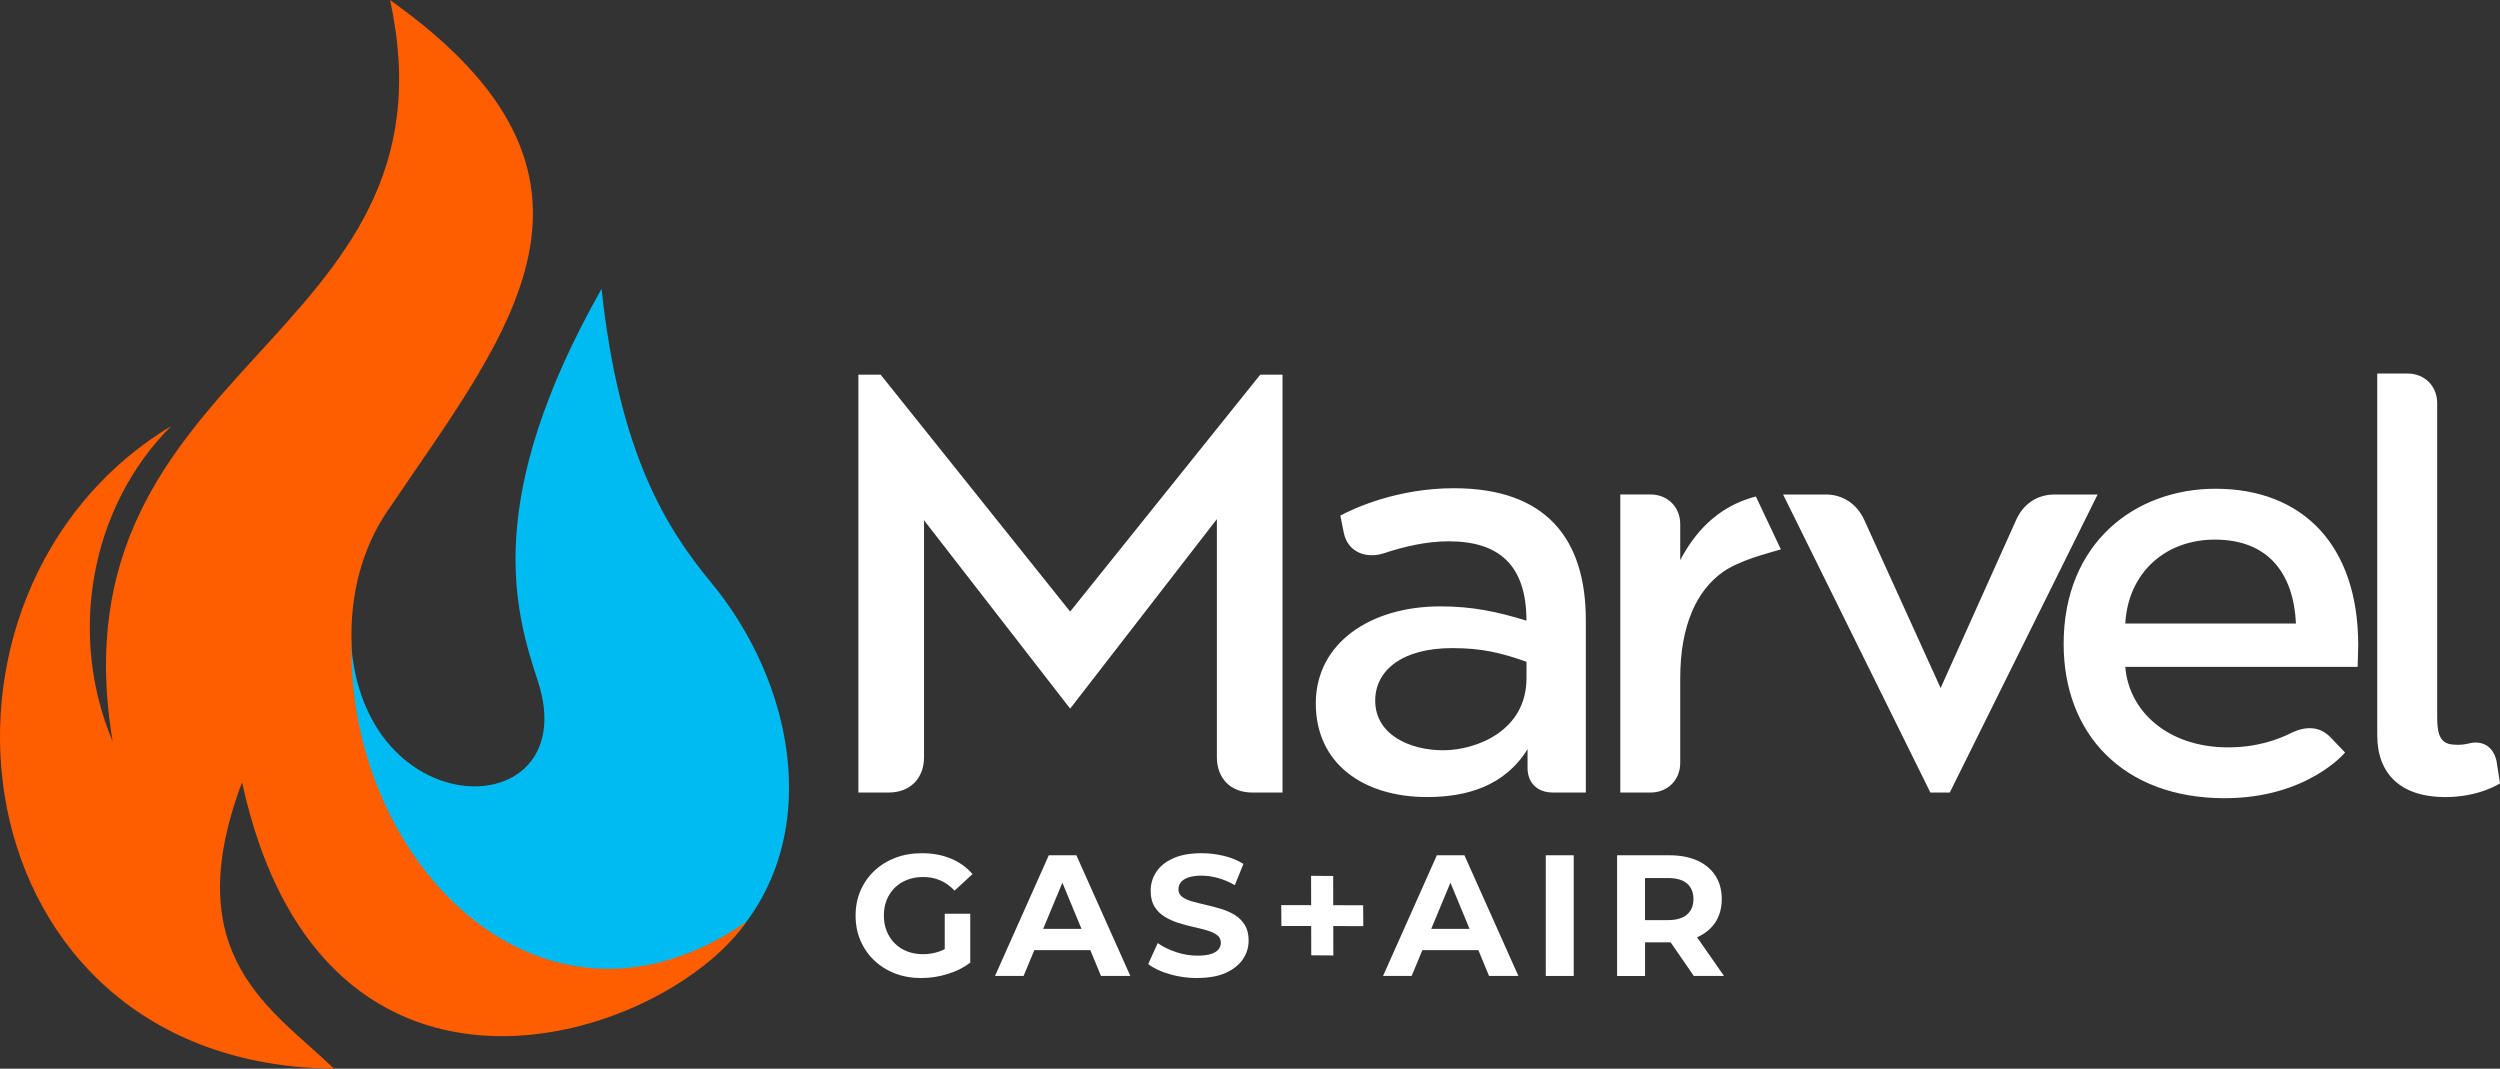
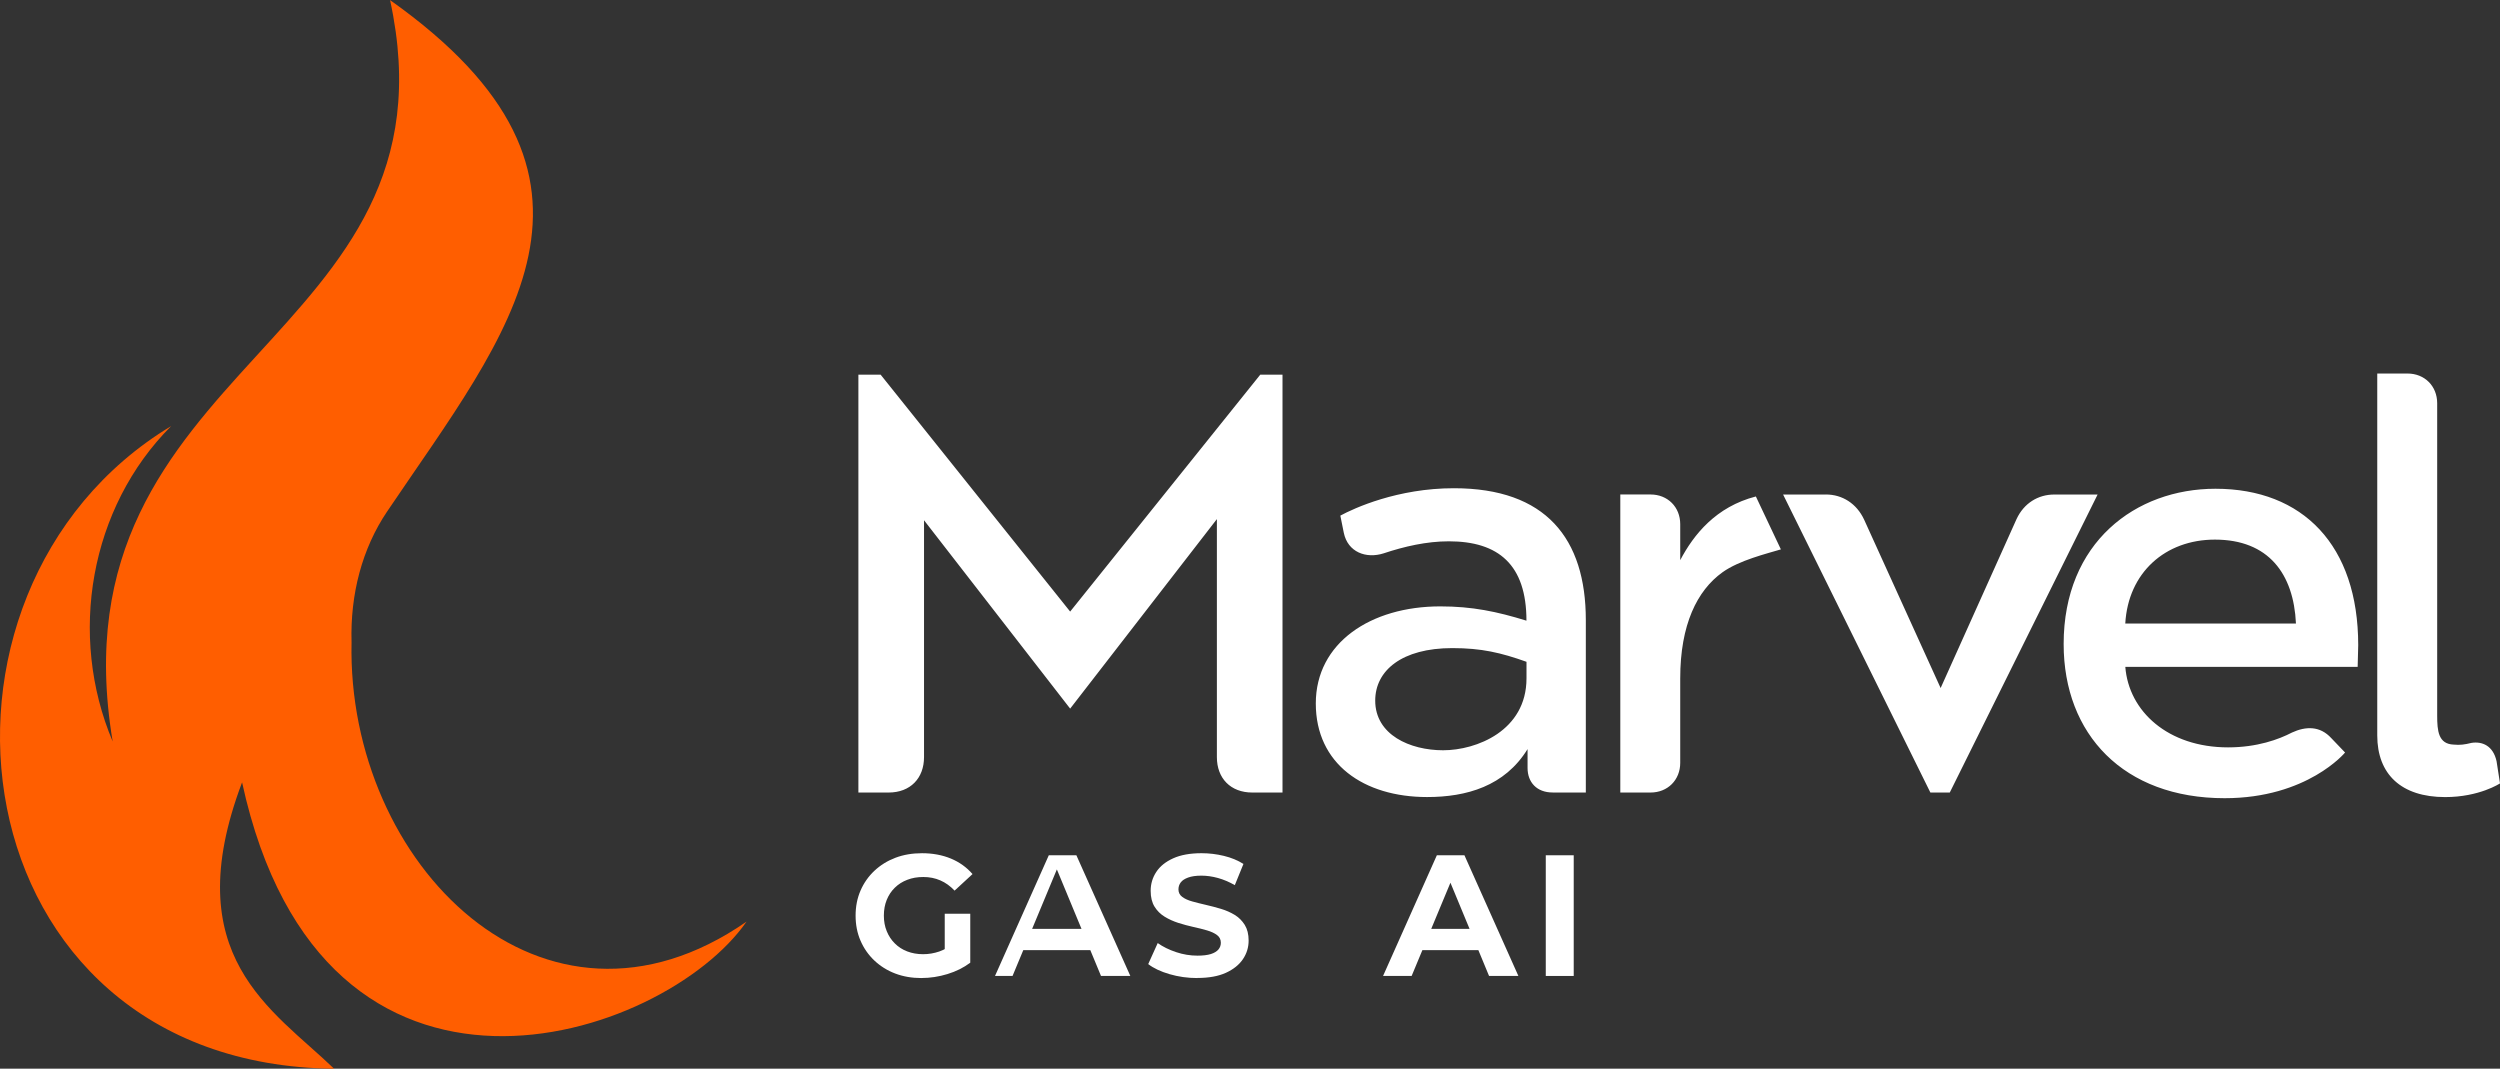
<svg xmlns="http://www.w3.org/2000/svg" id="Layer_1" data-name="Layer 1" viewBox="0 0 631.61 270">
  <rect x="0" y="0" width="631.61" height="270" fill="#333333" stroke="none" />
  <defs>
    <style>
      .cls-1 {
        fill: #ff5e00;
      }

      .cls-1, .cls-2, .cls-3, .cls-4 {
        stroke-width: 0px;
      }

      .cls-1, .cls-3, .cls-4 {
        fill-rule: evenodd;
      }

      .cls-2, .cls-4 {
        fill: #fff;
      }

      .cls-3 {
        fill: #00bbf1;
      }
    </style>
  </defs>
  <path class="cls-4" d="m347.44,177.01c0-7.64,6.78-13.27,19.47-13.27,7.36,0,12.26,1.15,18.75,3.46v4.18c0,13.27-12.69,18.17-21.06,18.17s-17.16-3.89-17.16-12.55m173.93-14.28c0,22.79,15.14,38.94,40.67,38.94,20.91,0,30.43-11.54,30.43-11.54l-3.46-3.61c-2.88-3.17-6.49-3.03-9.95-1.44-3.32,1.73-8.8,3.75-16.15,3.75-15.14,0-25.1-9.09-25.96-20.34h58.7c0-1.59.14-3.61.14-5.48,0-25.24-13.99-39.52-36.06-39.52-20.19,0-38.36,13.56-38.36,39.23Zm79.23,20.05v3.03c0,9.81,6.06,15.58,17.16,15.58,8.65,0,13.85-3.46,13.85-3.46l-.87-5.62c-.87-3.89-3.61-5.05-6.35-4.61-1.73.43-2.88.58-4.47.43-3.89-.14-4.18-3.46-4.18-7.36v-78.89c0-4.33-3.17-7.5-7.5-7.5h-7.64v88.41Zm-41.02-46.44c13.56,0,19.9,8.65,20.48,21.2h-43.12c.72-12.84,10.1-21.2,22.64-21.2Zm-98.27-11.39h-10.82l37.21,75.29h4.9l37.35-75.29h-10.96c-4.04,0-7.64,2.16-9.52,6.2l-19.18,42.69-19.33-42.55c-1.88-4.04-5.48-6.35-9.66-6.35Zm-51.95,75.29h7.64c4.33,0,7.5-3.17,7.5-7.5v-21.35c0-13.56,4.26-22.2,10.7-26.81,4.2-3.01,11.2-4.71,14.73-5.77l-6.32-13.37c-10.08,2.61-15.68,9.58-19.11,16.09v-9.09c0-4.33-3.17-7.5-7.5-7.5h-7.64v75.29Zm-17.07,0h8.36v-43.56c0-20.62-10.1-33.32-33.32-33.32-14.28,0-25.24,5.05-28.7,6.92l.87,4.33c1.01,4.9,5.63,6.63,10.1,5.19,5.19-1.73,10.82-3.03,16.44-3.03,12.55,0,19.61,5.91,19.61,20.05-7.5-2.31-13.7-3.61-21.78-3.61-17.6,0-31.44,9.23-31.44,24.52s12.12,23.65,28.12,23.65c9.95,0,19.61-2.74,25.38-12.11v4.76c0,3.61,2.31,6.2,6.35,6.2Zm-175.42,0h7.64c5.48,0,8.94-3.61,8.94-8.94v-59.85l36.92,47.59,37.07-47.88v60.14c0,5.34,3.46,8.94,8.94,8.94h7.64v-105.57h-5.62l-48.03,59.85-47.88-59.85h-5.62v105.57Z" />
  <path class="cls-2" d="m238.68,242.31v-11.46h6.45v12.37l-6.45-.91Zm-5.88,4.79c-2.41,0-4.62-.38-6.64-1.15-2.02-.77-3.77-1.87-5.27-3.29-1.5-1.42-2.66-3.09-3.49-5.01-.83-1.92-1.24-4.02-1.24-6.32s.41-4.4,1.24-6.32c.83-1.92,2-3.59,3.51-5.01,1.51-1.42,3.28-2.52,5.31-3.29,2.03-.77,4.27-1.15,6.71-1.15,2.7,0,5.13.45,7.3,1.35,2.16.9,3.99,2.21,5.47,3.92l-4.53,4.18c-1.1-1.16-2.31-2.03-3.62-2.59-1.31-.57-2.73-.85-4.27-.85s-2.83.23-4.05.7c-1.22.46-2.27,1.13-3.16,2-.89.87-1.57,1.9-2.05,3.09-.48,1.19-.72,2.51-.72,3.96s.24,2.73.72,3.92c.48,1.19,1.16,2.23,2.05,3.11.89.89,1.93,1.56,3.14,2.02,1.21.46,2.53.7,3.99.7s2.75-.23,4.07-.67c1.32-.45,2.61-1.21,3.86-2.29l4.01,5.1c-1.66,1.25-3.58,2.21-5.77,2.88-2.19.67-4.38,1-6.56,1Z" />
-   <path class="cls-2" d="m258.18,240.04l1.87-5.36h15.68l1.92,5.36h-19.47Zm-6.8,6.53l13.59-30.49h6.97l13.63,30.49h-7.41l-11.15-26.92h2.79l-11.2,26.92h-7.23Z" />
+   <path class="cls-2" d="m258.18,240.04l1.87-5.36h15.68l1.92,5.36h-19.47Zm-6.8,6.53l13.59-30.49h6.97l13.63,30.49h-7.41l-11.15-26.92l-11.2,26.92h-7.23Z" />
  <path class="cls-2" d="m302.5,247.1c-2.44,0-4.78-.33-7.01-.98-2.24-.65-4.04-1.5-5.4-2.55l2.4-5.31c1.31.93,2.85,1.69,4.64,2.29,1.79.6,3.59.89,5.42.89,1.39,0,2.52-.14,3.38-.41.86-.28,1.49-.66,1.9-1.15.41-.49.61-1.06.61-1.7,0-.81-.32-1.46-.96-1.94-.64-.48-1.48-.87-2.53-1.18-1.05-.31-2.2-.6-3.46-.87-1.26-.28-2.53-.62-3.79-1.02-1.26-.41-2.42-.93-3.46-1.57-1.05-.64-1.9-1.48-2.55-2.53-.65-1.05-.98-2.38-.98-4.01,0-1.74.47-3.33,1.42-4.77.94-1.44,2.37-2.58,4.27-3.44,1.9-.86,4.29-1.29,7.17-1.29,1.92,0,3.8.23,5.66.68,1.86.45,3.5,1.13,4.92,2.03l-2.18,5.36c-1.42-.81-2.85-1.42-4.27-1.81-1.42-.39-2.82-.59-4.18-.59s-2.48.16-3.35.48c-.87.32-1.5.73-1.87,1.24-.38.51-.57,1.1-.57,1.76,0,.78.32,1.42.96,1.89.64.48,1.48.86,2.53,1.15,1.05.29,2.2.58,3.46.87,1.26.29,2.53.62,3.79,1,1.26.38,2.42.89,3.46,1.52,1.05.64,1.89,1.48,2.55,2.53.65,1.05.98,2.37.98,3.96,0,1.71-.48,3.28-1.44,4.7-.96,1.42-2.39,2.57-4.29,3.44-1.9.87-4.31,1.31-7.21,1.31" />
-   <path class="cls-2" d="m323.74,233.94l-.04-5.27,20.69.04.04,5.27-20.69-.04Zm7.54,7.41l-.04-20.08,5.58.04.04,20.08-5.58-.04Z" />
  <path class="cls-2" d="m356.22,240.04l1.87-5.36h15.68l1.92,5.36h-19.47Zm-6.8,6.53l13.59-30.49h6.97l13.63,30.49h-7.41l-11.15-26.92h2.79l-11.2,26.92h-7.23Z" />
  <rect class="cls-2" x="390.53" y="216.08" width="7.06" height="30.49" />
-   <path class="cls-2" d="m415.6,235.77l-3.14-3.31h8.89c2.18,0,3.8-.47,4.88-1.42,1.07-.94,1.61-2.24,1.61-3.9s-.54-2.99-1.61-3.92c-1.07-.93-2.7-1.39-4.88-1.39h-8.89l3.14-3.35v17.29Zm12.33,10.8l-7.62-11.06h7.54l7.71,11.06h-7.62Zm-19.38,0v-30.49h13.2c2.73,0,5.08.44,7.06,1.33,1.97.89,3.5,2.16,4.57,3.81,1.07,1.66,1.61,3.63,1.61,5.92s-.54,4.22-1.61,5.86c-1.07,1.64-2.6,2.9-4.57,3.77-1.97.87-4.33,1.31-7.06,1.31h-9.28l3.14-3.09v11.59h-7.06Z" />
-   <path class="cls-3" d="m151.98,72.98c-29.97,52.96-22.11,80.91-16.14,98.95,13.03,39.38-53.1,37.73-46.86-21.49-26.96,47.28,3.76,140.6,79.94,99.12,41.03-22.34,36.4-71.38,10.68-102.46-11.31-13.67-23.23-32.74-27.61-74.12" />
  <path class="cls-1" d="m98.54,0h0s0,0,0,0C117.49,86.8,12.36,91.13,28.47,187.34c-11.33-26.82-5.81-59.09,14.77-79.69-69.36,41.82-55.02,161.34,41.17,162.36-15.44-14.93-39.89-28.35-23.25-72.35,20.41,93.86,106.51,65.31,127.45,35.18-51.3,35.61-101.04-14.62-99.79-70.59v.03c-.36-12.22,2.7-23.73,8.98-33.04,30.57-45.32,64.44-84.1.73-129.23" />
</svg>